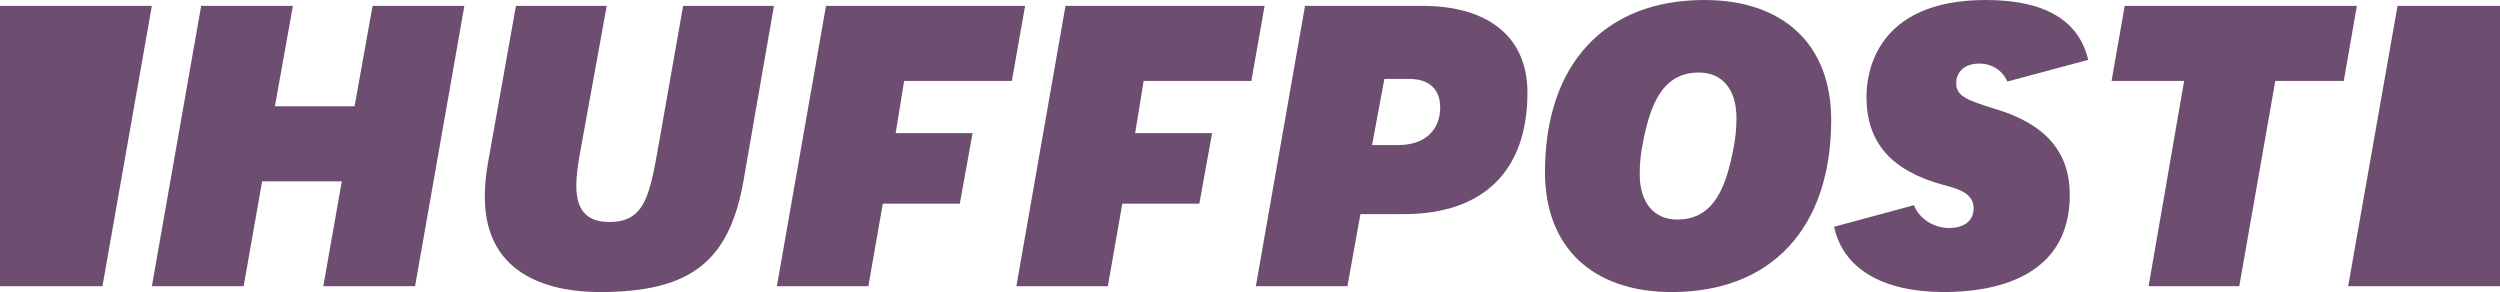
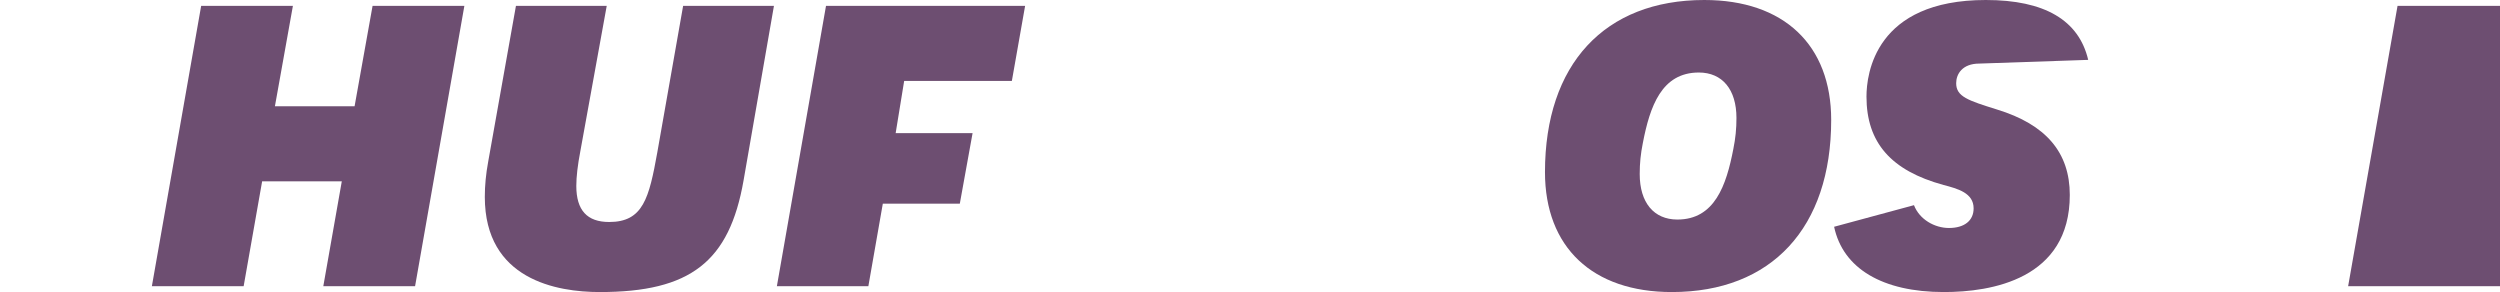
<svg xmlns="http://www.w3.org/2000/svg" width="856" height="100" viewBox="0 0 856 100" fill="none">
  <path d="M820.92 2H856V98H804L820.92 2" fill="#6D4E71" />
-   <path d="M735.674 98H766.721L779.062 27.702H802.504L807 2H727.496L723 27.702H747.846L735.674 98Z" fill="#6D4E71" />
-   <path d="M683.757 37.492C673.877 34.391 669.794 33.11 669.794 28.486C669.794 25.388 671.872 21.769 677.728 21.769C682.145 21.769 685.786 24.265 687.293 27.926L715 20.498C711.801 6.904 700.061 -1.79775e-06 679.946 -1.79775e-06C642.028 -1.79775e-06 639.081 25.319 639.081 33.078C639.081 48.811 647.475 58.427 665.494 63.341C670.3 64.609 675.766 66.051 675.766 71.344C675.766 75.55 672.608 78.062 667.32 78.062C662.423 78.062 657.224 75.156 655.347 70.25L628 77.644C631.016 91.891 644.489 100 665.614 100C681.705 100 708.697 95.681 708.697 66.752C708.697 52.197 700.539 42.626 683.757 37.492Z" fill="#6D4E71" />
+   <path d="M683.757 37.492C673.877 34.391 669.794 33.11 669.794 28.486C669.794 25.388 671.872 21.769 677.728 21.769L715 20.498C711.801 6.904 700.061 -1.79775e-06 679.946 -1.79775e-06C642.028 -1.79775e-06 639.081 25.319 639.081 33.078C639.081 48.811 647.475 58.427 665.494 63.341C670.3 64.609 675.766 66.051 675.766 71.344C675.766 75.55 672.608 78.062 667.32 78.062C662.423 78.062 657.224 75.156 655.347 70.25L628 77.644C631.016 91.891 644.489 100 665.614 100C681.705 100 708.697 95.681 708.697 66.752C708.697 52.197 700.539 42.626 683.757 37.492Z" fill="#6D4E71" />
  <path d="M574.33 75.171C566.258 75.171 561.439 69.354 561.439 59.609C561.439 55.887 561.757 52.71 562.505 48.988C564.92 36.449 568.915 24.83 581.67 24.83C589.742 24.83 594.561 30.647 594.561 40.391C594.561 44.114 594.243 47.288 593.497 51.003C591.079 63.557 587.083 75.171 574.33 75.171V75.171ZM583.549 -1.79775e-06C549.392 -1.79775e-06 529 22.03 529 58.929C529 84.646 545.243 100 572.452 100C606.608 100 627 77.971 627 41.072C627 15.354 610.755 -1.79775e-06 583.549 -1.79775e-06" fill="#6D4E71" />
-   <path d="M478.858 49.66H469.803L474.009 27.021H482.444C489.327 27.021 493.117 30.497 493.117 36.808C493.117 44.736 487.653 49.66 478.858 49.66V49.66ZM430 98H461.363L465.803 73.319H480.566C507.93 73.319 523 58.539 523 31.702C523 12.826 509.836 2 486.884 2H446.84L430 98Z" fill="#6D4E71" />
-   <path d="M364.826 2L348 98H379.327L384.273 69.745H410.653L415.028 45.574H388.676L391.588 27.702H428.463L433 2H364.826Z" fill="#6D4E71" />
  <path d="M282.826 2L266 98H297.325L302.273 69.745H328.639L333.014 45.574H306.676L309.588 27.702H346.463L351 2H282.826" fill="#6D4E71" />
  <path d="M176.662 2L167.154 55.373C166.377 59.585 166 63.521 166 67.419C166 95.767 190.668 100 205.372 100C236.38 100 249.721 89.641 254.597 61.776L265 2H233.903L225.068 52.137C222.243 67.827 220.229 76.011 208.589 76.011C201.012 76.011 197.329 71.976 197.329 63.676C197.329 60.516 197.784 56.6 198.721 51.705L207.745 2H176.662" fill="#6D4E71" />
  <path d="M110.7 98H142.122L159 2H127.571L121.41 36.383H94.132L100.293 2H68.879L52 98H83.424L89.756 62.086H117.031L110.7 98Z" fill="#6D4E71" />
-   <path d="M35.08 98H0V2H52L35.08 98Z" fill="#6D4E71" />
</svg>